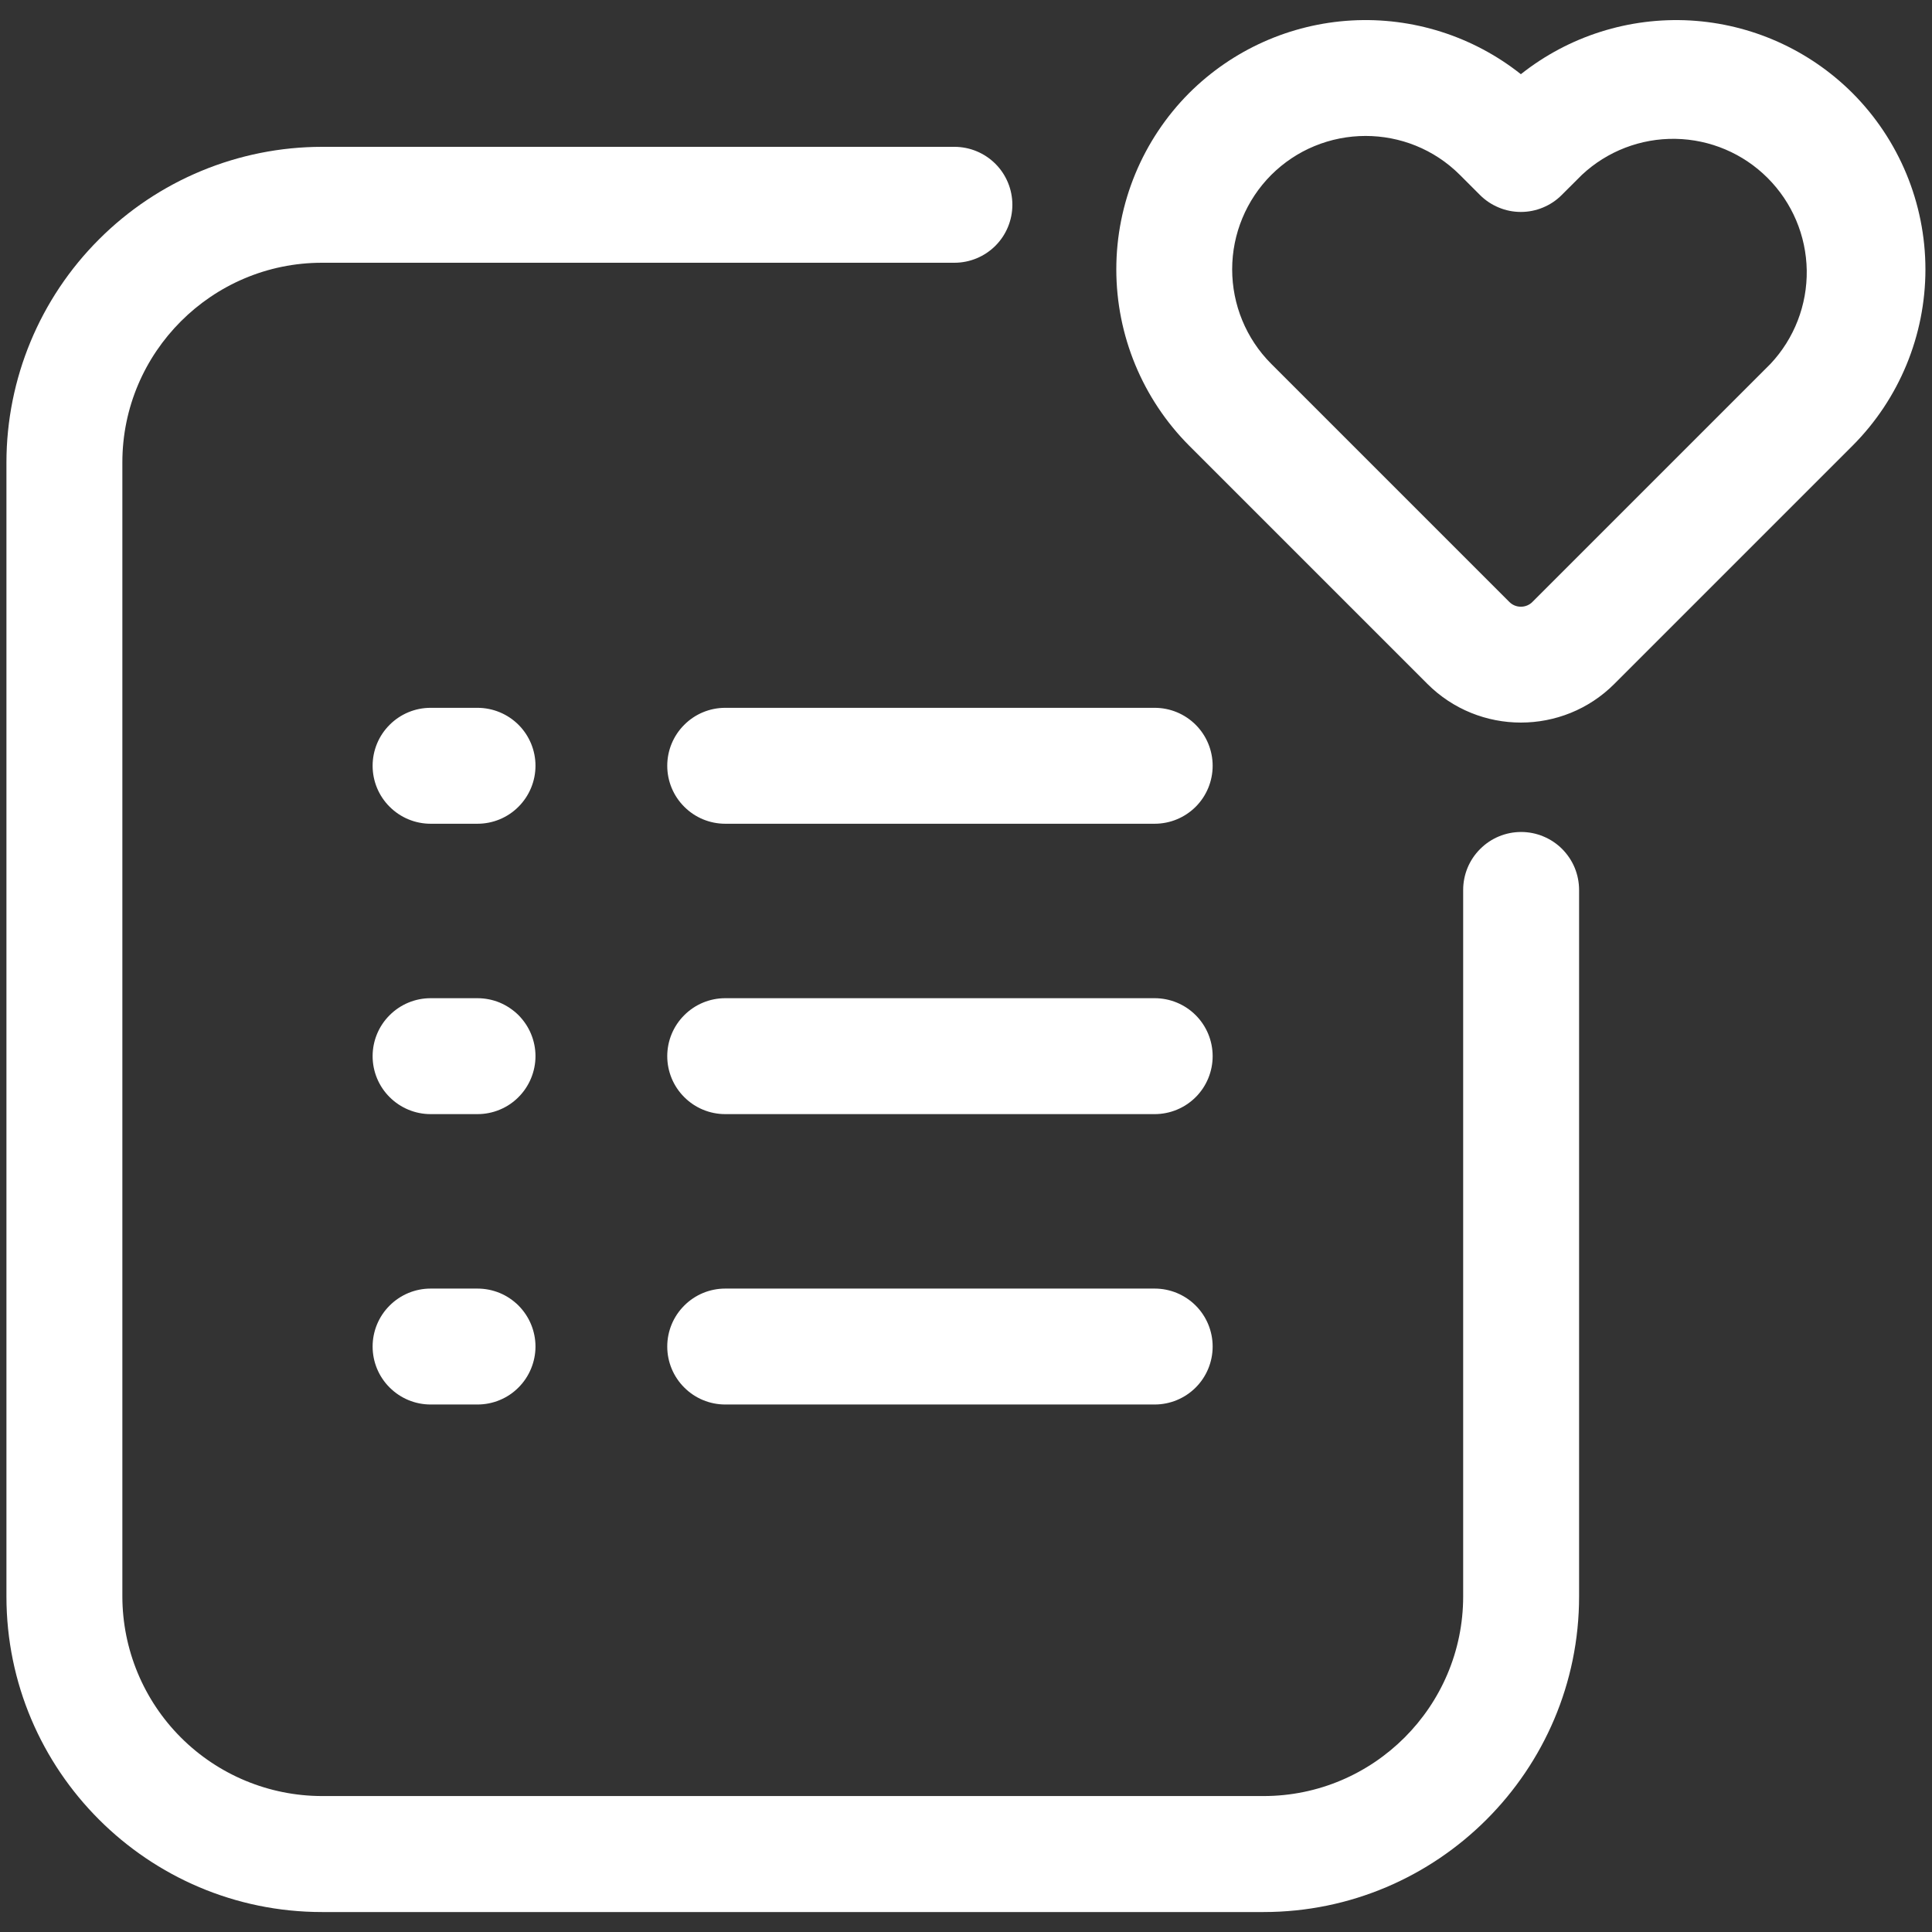
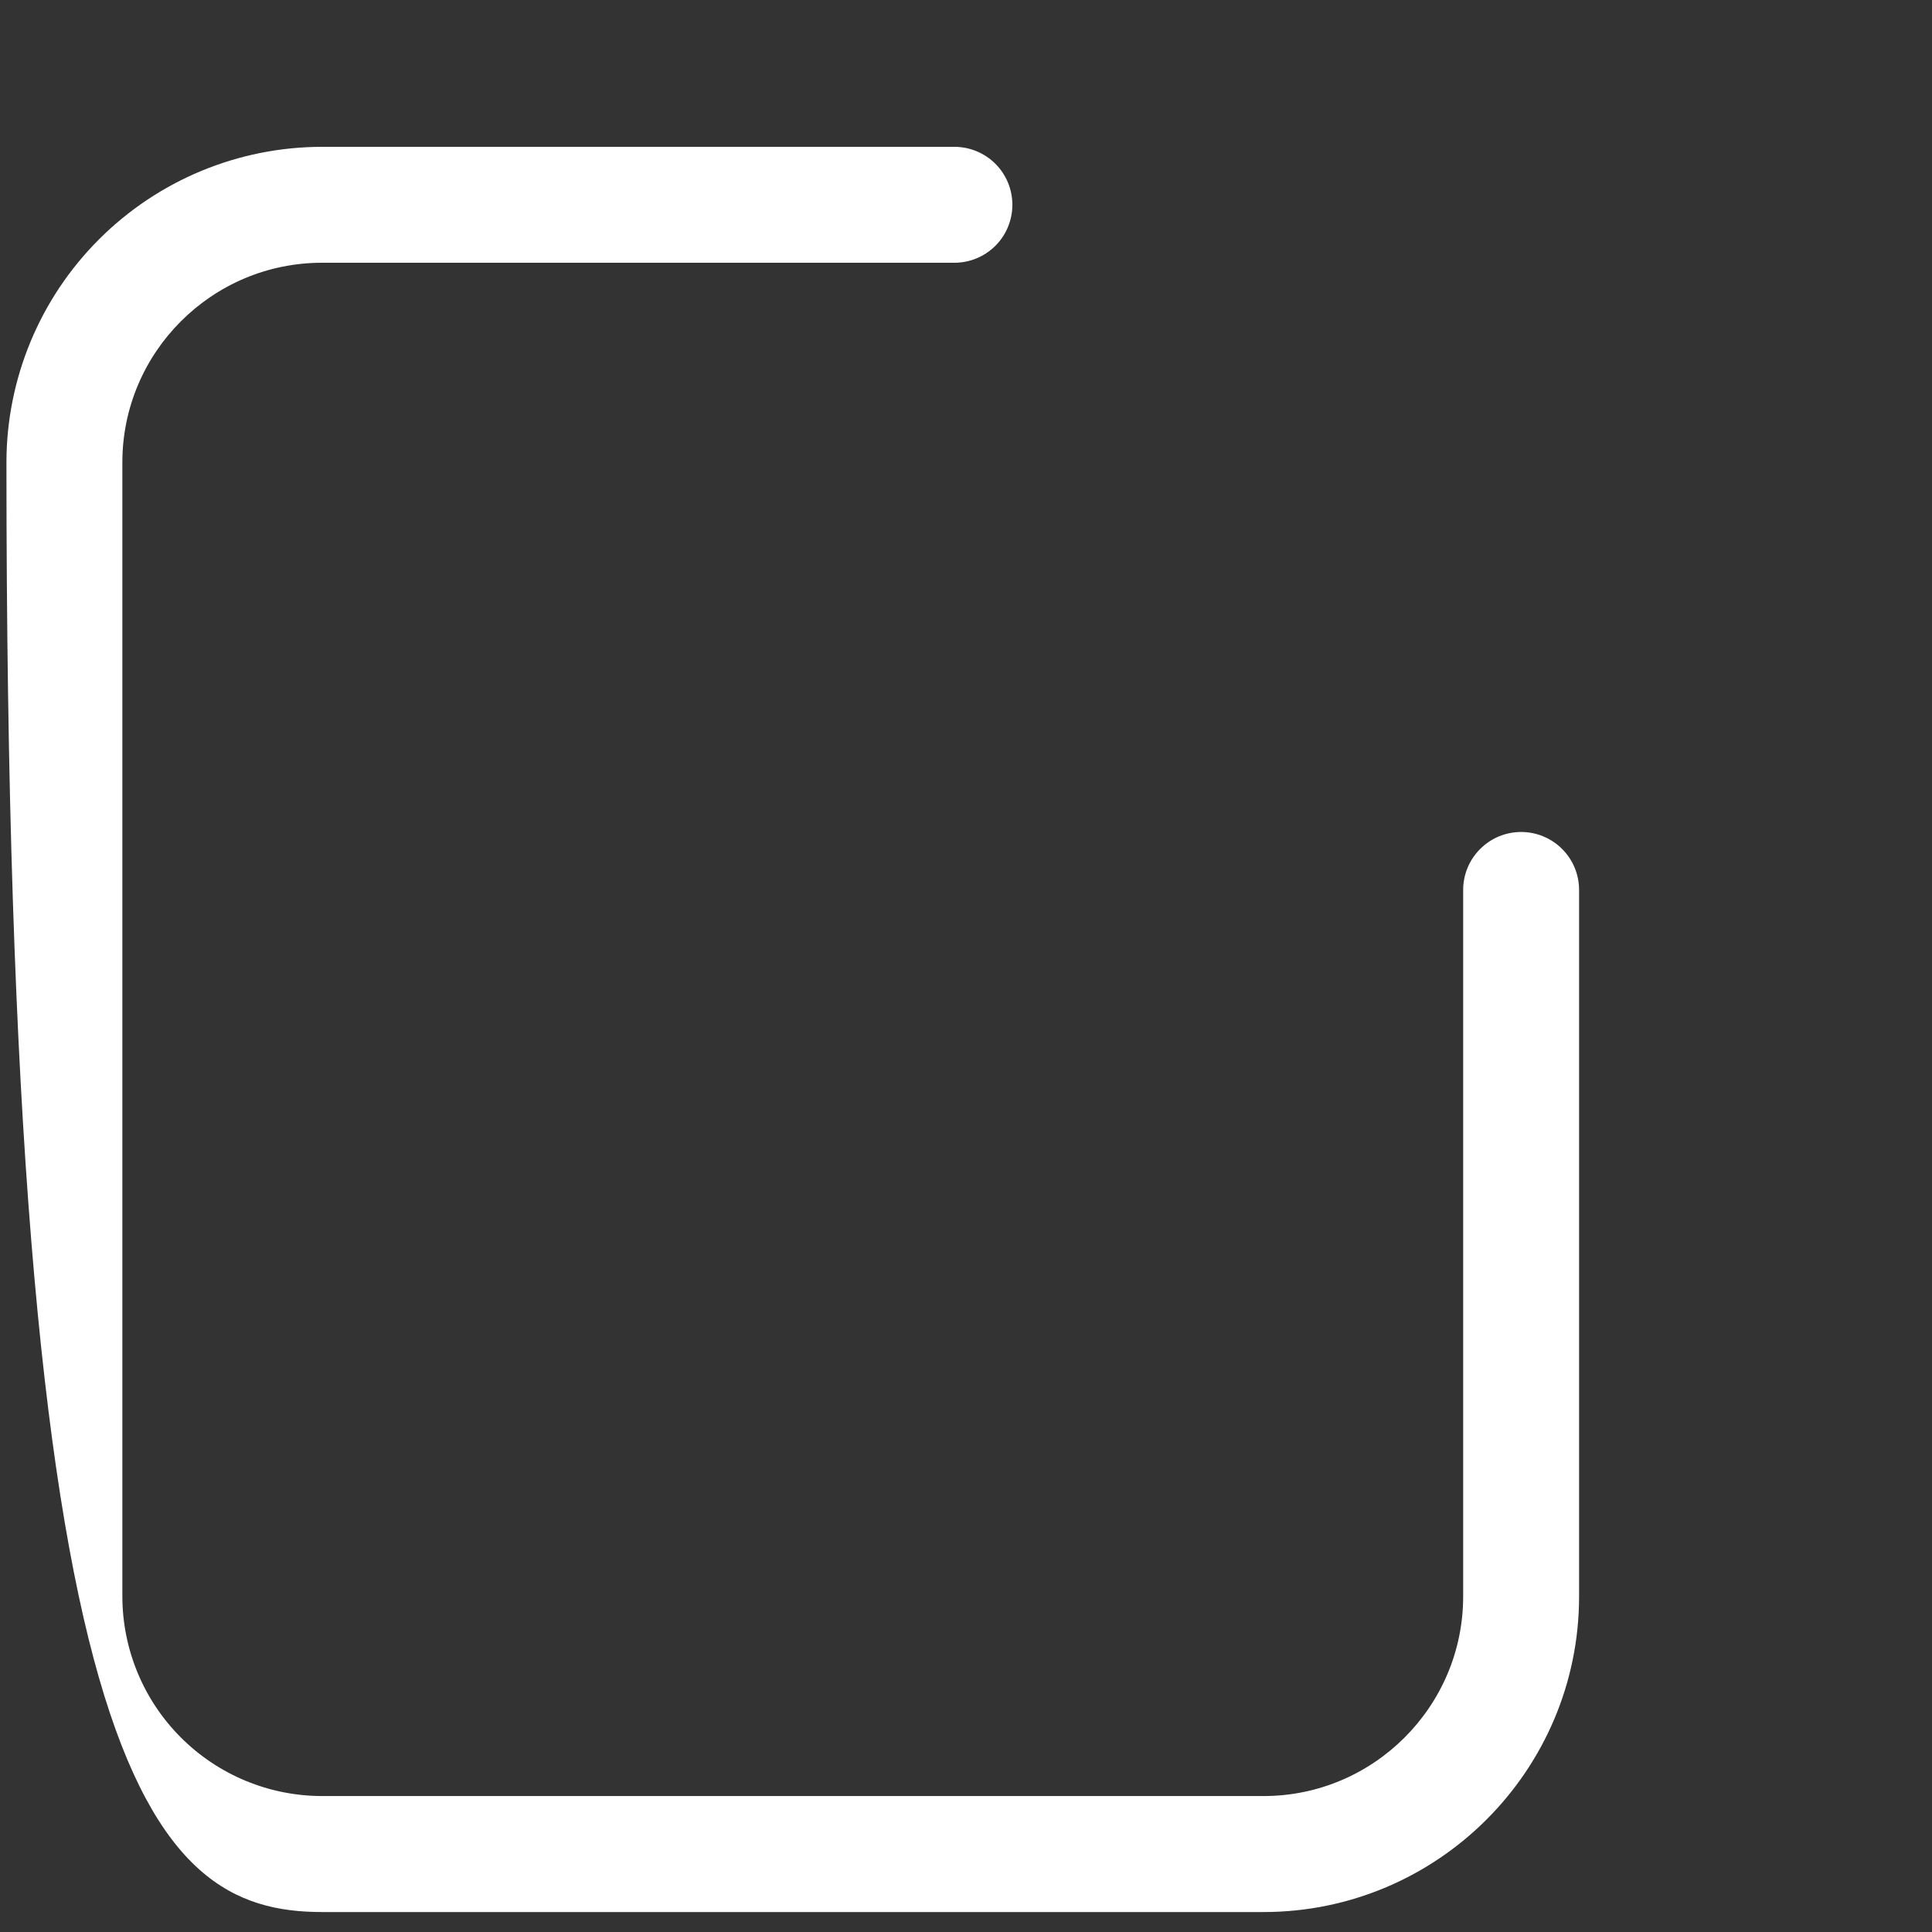
<svg xmlns="http://www.w3.org/2000/svg" width="30" height="30" viewBox="0 0 30 30" fill="none">
  <rect x="0" y="0" width="30" height="30" fill="#333333" stroke="none" />
-   <path d="M23.62 12.919C23.381 12.919 23.152 13.014 22.984 13.183C22.815 13.351 22.72 13.58 22.72 13.819V24.789C22.72 26.498 21.329 27.889 19.62 27.889H5C4.178 27.888 3.39 27.561 2.809 26.98C2.228 26.399 1.901 25.611 1.9 24.789V7.18C1.9 5.471 3.291 4.08 5 4.08H14.82C15.059 4.08 15.288 3.985 15.457 3.816C15.625 3.648 15.72 3.419 15.72 3.18C15.72 2.941 15.625 2.712 15.457 2.544C15.288 2.375 15.059 2.28 14.82 2.28H5C3.701 2.281 2.455 2.798 1.537 3.717C0.618 4.635 0.101 5.881 0.1 7.18V24.79C0.1 27.492 2.298 29.69 5 29.69H19.62C22.322 29.69 24.52 27.492 24.52 24.79V13.82C24.52 13.702 24.497 13.585 24.452 13.475C24.407 13.366 24.34 13.267 24.257 13.183C24.173 13.099 24.074 13.033 23.965 12.988C23.855 12.942 23.738 12.919 23.62 12.919Z" fill="white" />
-   <path d="M17.93 15.5H11.261C11.022 15.5 10.793 15.595 10.625 15.764C10.456 15.932 10.361 16.161 10.361 16.4C10.361 16.639 10.456 16.868 10.625 17.036C10.793 17.205 11.022 17.3 11.261 17.3H17.93C18.169 17.3 18.398 17.205 18.567 17.036C18.735 16.868 18.83 16.639 18.83 16.4C18.83 16.161 18.735 15.932 18.567 15.764C18.398 15.595 18.169 15.5 17.93 15.5ZM7.414 15.5H6.686C6.447 15.5 6.219 15.595 6.05 15.764C5.881 15.932 5.786 16.161 5.786 16.4C5.786 16.639 5.881 16.868 6.05 17.036C6.219 17.205 6.447 17.3 6.686 17.3H7.415C7.533 17.3 7.65 17.277 7.76 17.231C7.869 17.186 7.968 17.12 8.051 17.036C8.135 16.952 8.201 16.853 8.246 16.744C8.291 16.635 8.315 16.518 8.315 16.399C8.315 16.281 8.291 16.164 8.246 16.055C8.201 15.946 8.134 15.847 8.051 15.763C7.967 15.68 7.868 15.614 7.759 15.568C7.649 15.523 7.532 15.5 7.414 15.5ZM17.93 10.991H11.261C11.022 10.991 10.793 11.086 10.625 11.255C10.456 11.423 10.361 11.652 10.361 11.891C10.361 12.13 10.456 12.359 10.625 12.527C10.793 12.696 11.022 12.791 11.261 12.791H17.93C18.169 12.791 18.398 12.696 18.567 12.527C18.735 12.359 18.83 12.13 18.83 11.891C18.83 11.652 18.735 11.423 18.567 11.255C18.398 11.086 18.169 10.991 17.93 10.991ZM7.414 10.991H6.686C6.447 10.991 6.219 11.086 6.05 11.255C5.881 11.423 5.786 11.652 5.786 11.891C5.786 12.13 5.881 12.359 6.05 12.527C6.219 12.696 6.447 12.791 6.686 12.791H7.415C7.654 12.791 7.883 12.696 8.051 12.527C8.22 12.358 8.315 12.129 8.315 11.89C8.315 11.652 8.22 11.423 8.051 11.254C7.882 11.086 7.653 10.991 7.414 10.991ZM17.93 20.009H11.261C11.022 20.009 10.793 20.104 10.625 20.273C10.456 20.441 10.361 20.67 10.361 20.909C10.361 21.148 10.456 21.377 10.625 21.545C10.793 21.714 11.022 21.809 11.261 21.809H17.93C18.169 21.809 18.398 21.714 18.567 21.545C18.735 21.377 18.83 21.148 18.83 20.909C18.83 20.67 18.735 20.441 18.567 20.273C18.398 20.104 18.169 20.009 17.93 20.009ZM7.414 20.009H6.686C6.447 20.009 6.219 20.104 6.05 20.273C5.881 20.441 5.786 20.67 5.786 20.909C5.786 21.148 5.881 21.377 6.05 21.545C6.219 21.714 6.447 21.809 6.686 21.809H7.415C7.533 21.809 7.65 21.786 7.76 21.74C7.869 21.695 7.968 21.629 8.051 21.545C8.135 21.461 8.201 21.362 8.246 21.253C8.291 21.144 8.315 21.027 8.315 20.909C8.315 20.79 8.291 20.673 8.246 20.564C8.201 20.455 8.134 20.356 8.051 20.272C7.967 20.189 7.868 20.122 7.759 20.077C7.649 20.032 7.532 20.009 7.414 20.009ZM28.764 1.444C28.091 0.773 27.195 0.372 26.246 0.318C25.297 0.265 24.361 0.561 23.616 1.152C22.871 0.561 21.934 0.264 20.985 0.318C20.035 0.372 19.139 0.773 18.465 1.445C17.741 2.172 17.334 3.156 17.334 4.182C17.334 5.209 17.741 6.193 18.465 6.92L22.164 10.619C22.564 11.019 23.09 11.22 23.616 11.22C24.142 11.22 24.668 11.02 25.068 10.619L28.767 6.92C29.492 6.193 29.898 5.208 29.898 4.181C29.897 3.155 29.489 2.17 28.764 1.444ZM27.494 5.648L23.795 9.347C23.772 9.371 23.744 9.389 23.713 9.402C23.682 9.415 23.649 9.421 23.616 9.421C23.583 9.421 23.55 9.415 23.519 9.402C23.488 9.389 23.461 9.371 23.437 9.347L19.738 5.648C19.35 5.259 19.133 4.731 19.133 4.182C19.133 3.632 19.352 3.105 19.74 2.716C19.933 2.524 20.161 2.371 20.412 2.268C20.664 2.164 20.933 2.111 21.205 2.111C21.734 2.111 22.264 2.312 22.667 2.714L22.98 3.027C23.064 3.111 23.163 3.177 23.272 3.222C23.381 3.268 23.497 3.291 23.616 3.291C23.734 3.291 23.851 3.268 23.96 3.222C24.069 3.177 24.168 3.111 24.251 3.027L24.564 2.715C24.957 2.347 25.478 2.147 26.016 2.156C26.554 2.165 27.068 2.383 27.448 2.764C27.829 3.145 28.046 3.658 28.055 4.197C28.063 4.735 27.862 5.255 27.494 5.648Z" fill="white" />
+   <path d="M23.62 12.919C23.381 12.919 23.152 13.014 22.984 13.183C22.815 13.351 22.72 13.58 22.72 13.819V24.789C22.72 26.498 21.329 27.889 19.62 27.889H5C4.178 27.888 3.39 27.561 2.809 26.98C2.228 26.399 1.901 25.611 1.9 24.789V7.18C1.9 5.471 3.291 4.08 5 4.08H14.82C15.059 4.08 15.288 3.985 15.457 3.816C15.625 3.648 15.72 3.419 15.72 3.18C15.72 2.941 15.625 2.712 15.457 2.544C15.288 2.375 15.059 2.28 14.82 2.28H5C3.701 2.281 2.455 2.798 1.537 3.717C0.618 4.635 0.101 5.881 0.1 7.18C0.1 27.492 2.298 29.69 5 29.69H19.62C22.322 29.69 24.52 27.492 24.52 24.79V13.82C24.52 13.702 24.497 13.585 24.452 13.475C24.407 13.366 24.34 13.267 24.257 13.183C24.173 13.099 24.074 13.033 23.965 12.988C23.855 12.942 23.738 12.919 23.62 12.919Z" fill="white" />
</svg>